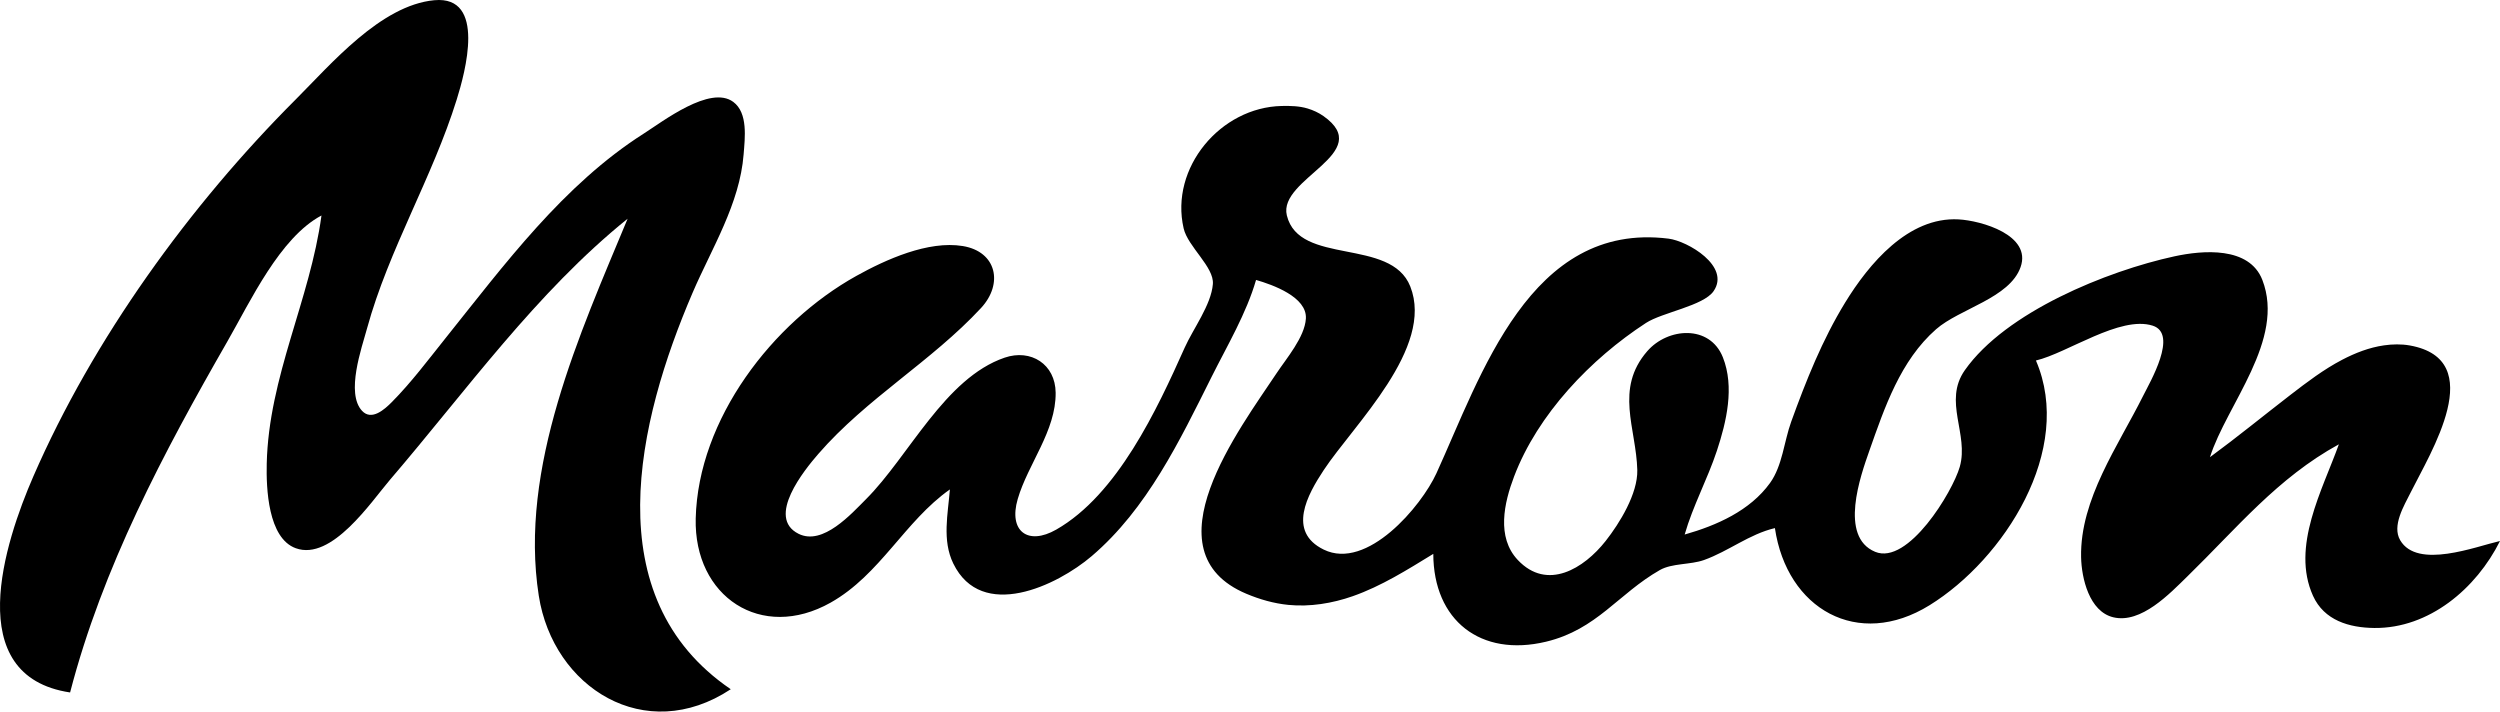
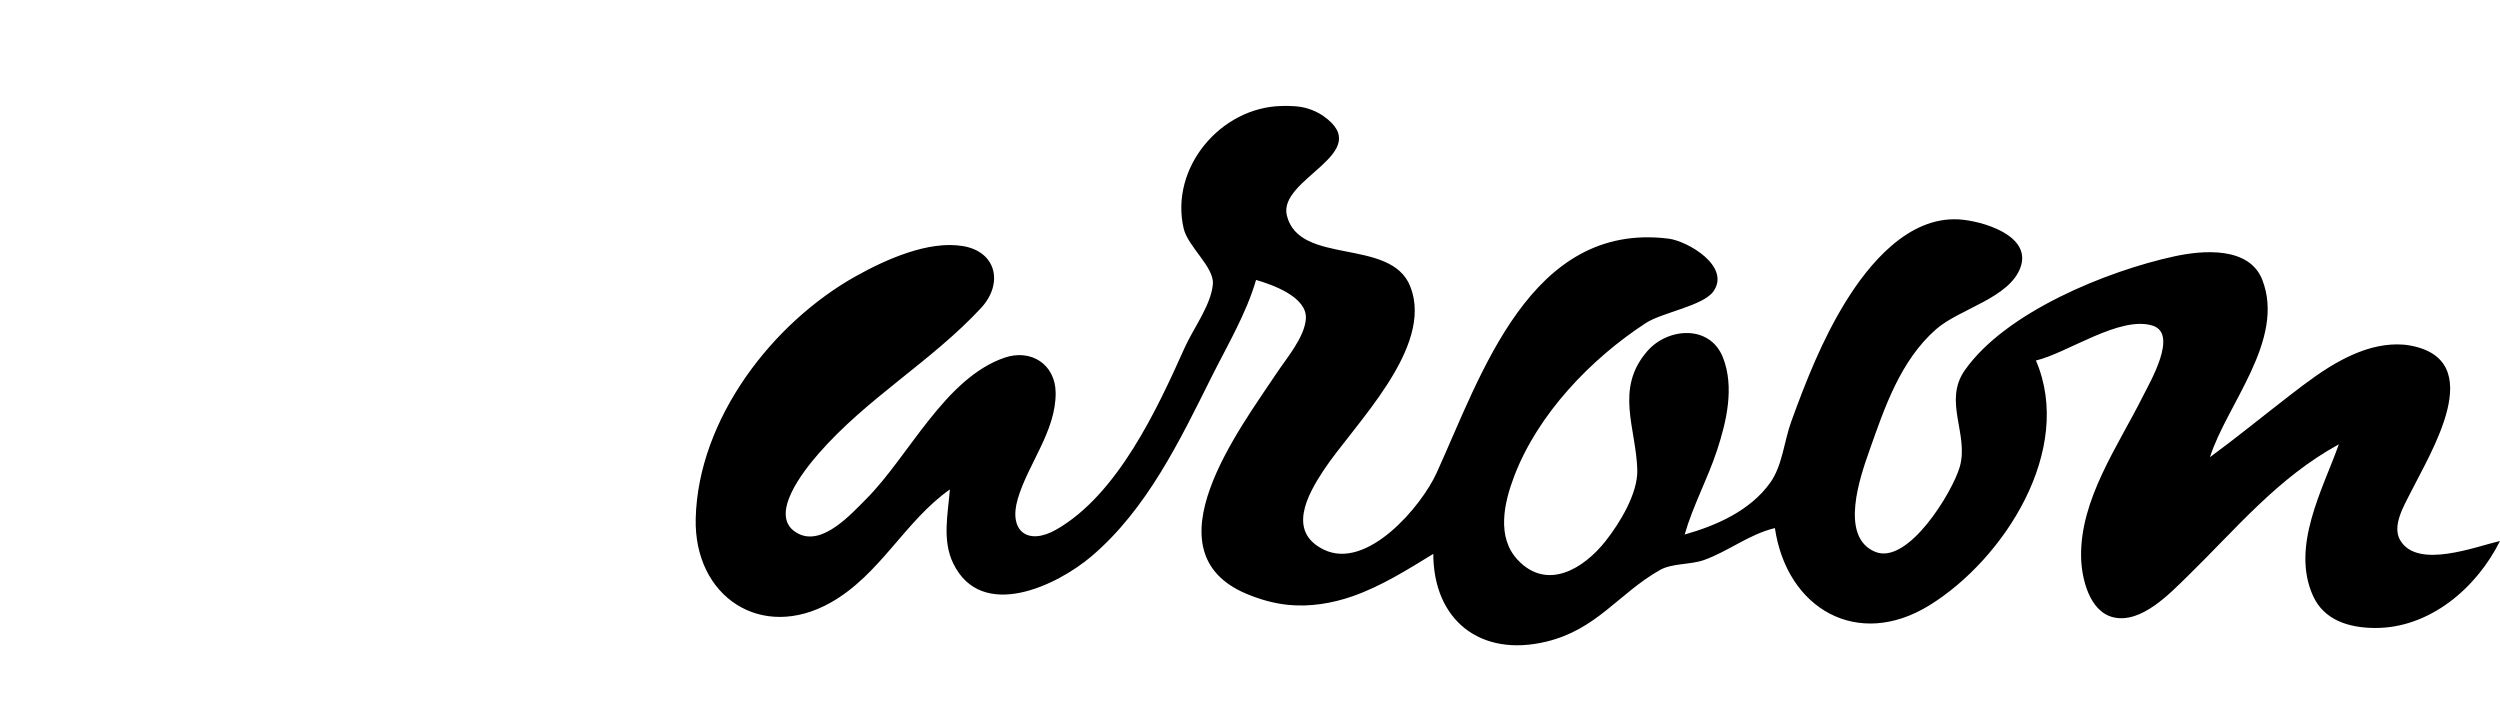
<svg xmlns="http://www.w3.org/2000/svg" viewBox="0 0 205.251 58.42">
  <g class="9QK__epC__5bf__text">
    <path d="M138.311 43.886c2.612-.741 5.362-1.948 7.01-4.234 1.021-1.42 1.15-3.408 1.736-5.026 1.224-3.38 2.55-6.716 4.433-9.79 1.938-3.161 5.168-7.05 9.31-6.824 1.865.102 6.015 1.285 5.092 3.914-.897 2.555-5.01 3.413-6.94 5.106-2.927 2.57-4.223 6.416-5.478 9.975-.722 2.05-2.506 7.059.475 8.297 2.704 1.122 6.361-4.922 6.948-6.974.767-2.686-1.385-5.374.418-7.938 3.355-4.77 11.663-8.144 17.213-9.348 2.307-.5 6.138-.832 7.212 1.94 1.907 4.924-2.937 10.239-4.302 14.552 2.252-1.654 4.403-3.414 6.615-5.12 1.35-1.04 2.72-2.083 4.233-2.874 1.079-.564 2.23-1.013 3.44-1.187.691-.1 1.427-.115 2.117.008 6.529 1.166 1.682 8.826.065 12.084-.525 1.057-1.55 2.72-.85 3.909 1.413 2.406 6.2.515 8.193.06-1.947 3.907-5.824 7.189-10.319 7.142-2.057-.021-4.121-.618-5.035-2.645-1.821-4.038.79-8.705 2.125-12.435-5.038 2.76-8.38 6.888-12.436 10.844-1.447 1.412-3.805 3.906-6.084 3.358-1.975-.474-2.608-3.206-2.643-4.942-.095-4.748 3.05-9.142 5.088-13.229.573-1.148 2.902-5.1.789-5.772-2.676-.85-6.995 2.248-9.585 2.862 3.159 7.342-2.62 16.307-8.731 20.09-5.891 3.648-11.718.317-12.7-6.332-2.108.501-3.796 1.896-5.821 2.622-1.117.4-2.623.25-3.628.825-3.416 1.95-5.163 4.878-9.337 5.88-5.375 1.29-9.245-1.745-9.26-7.21-2.12 1.297-4.257 2.648-6.615 3.475-1.674.588-3.519.89-5.291.713-1.188-.119-2.343-.45-3.44-.912-8.224-3.465-.535-13.565 2.47-18.093.813-1.227 2.319-2.971 2.415-4.497.111-1.778-2.73-2.783-4.091-3.176-.788 2.735-2.368 5.395-3.64 7.938-2.624 5.25-5.299 10.852-9.854 14.737-2.848 2.428-9.032 5.381-11.364.605-.93-1.908-.436-4.076-.278-6.082-3.71 2.614-5.722 7.002-9.79 9.293-5.684 3.203-11.237-.484-11.078-6.912.202-8.164 6.305-16.084 13.195-19.914 2.41-1.34 5.893-2.915 8.732-2.448 2.78.458 3.346 3.094 1.497 5.088-4.06 4.379-9.394 7.412-13.362 11.983-1.127 1.298-4.317 5.211-1.614 6.556 1.993.992 4.338-1.65 5.541-2.852 3.51-3.51 6.462-9.936 11.377-11.613 2.152-.735 4.164.538 4.185 2.882.029 3.148-2.269 5.83-3.115 8.73-.769 2.637.833 3.838 3.164 2.506 5.029-2.874 8.274-9.858 10.546-14.94.693-1.55 2.173-3.503 2.313-5.217.114-1.405-2.053-3.067-2.4-4.573-1.148-4.972 3.032-9.95 8.061-10.05.71-.014 1.433 0 2.117.207.457.138.904.343 1.295.618 4.33 3.045-3.742 5.12-3 8.163 1.013 4.15 8.529 1.784 10.132 5.825 1.999 5.036-4.637 11.352-7.103 15.08-1.337 2.022-3.022 5.054 0 6.53 3.557 1.739 8.015-3.559 9.252-6.265 3.664-8.02 7.686-20.686 19.057-19.265 1.567.195 5.11 2.265 3.696 4.313-.833 1.206-4.219 1.743-5.548 2.608-4.525 2.944-8.885 7.483-10.83 12.609-.82 2.161-1.461 4.979.303 6.85 2.42 2.567 5.43.707 7.215-1.559 1.147-1.455 2.644-3.888 2.598-5.82-.084-3.425-1.877-6.661.818-9.762 1.684-1.939 5.13-2.2 6.207.502.972 2.439.296 5.293-.49 7.672-.77 2.33-1.974 4.529-2.646 6.88z" />
-     <path d="M59.995 56.586c-7.032 4.647-14.581-.132-15.76-7.673-1.643-10.522 3.368-21.517 7.293-30.956-7.507 6.05-13.261 14.143-19.508 21.431-1.542 1.8-4.788 6.694-7.74 5.62-2.281-.829-2.428-4.932-2.381-6.943.163-7.149 3.56-13.45 4.494-20.373-3.415 1.81-5.842 7.06-7.713 10.319-5.253 9.15-10.263 18.578-12.925 28.84-8.978-1.346-5.353-12.372-3.023-17.727C7.656 27.807 15.592 16.85 24.276 8.167 27.16 5.282 31.26.43 35.653.018c4.295-.402 2.53 5.95 1.845 8.15-1.995 6.413-5.588 12.318-7.361 18.785-.44 1.606-1.765 5.333-.41 6.78.788.842 1.855-.129 2.441-.72 1.594-1.606 3.01-3.5 4.424-5.267 4.827-6.03 9.657-12.574 16.259-16.778 1.567-.997 5.456-4.005 7.348-2.603 1.23.91.955 2.975.853 4.3-.315 4.072-2.619 7.712-4.193 11.377-4.53 10.55-7.989 24.977 3.136 32.544" />
  </g>
</svg>